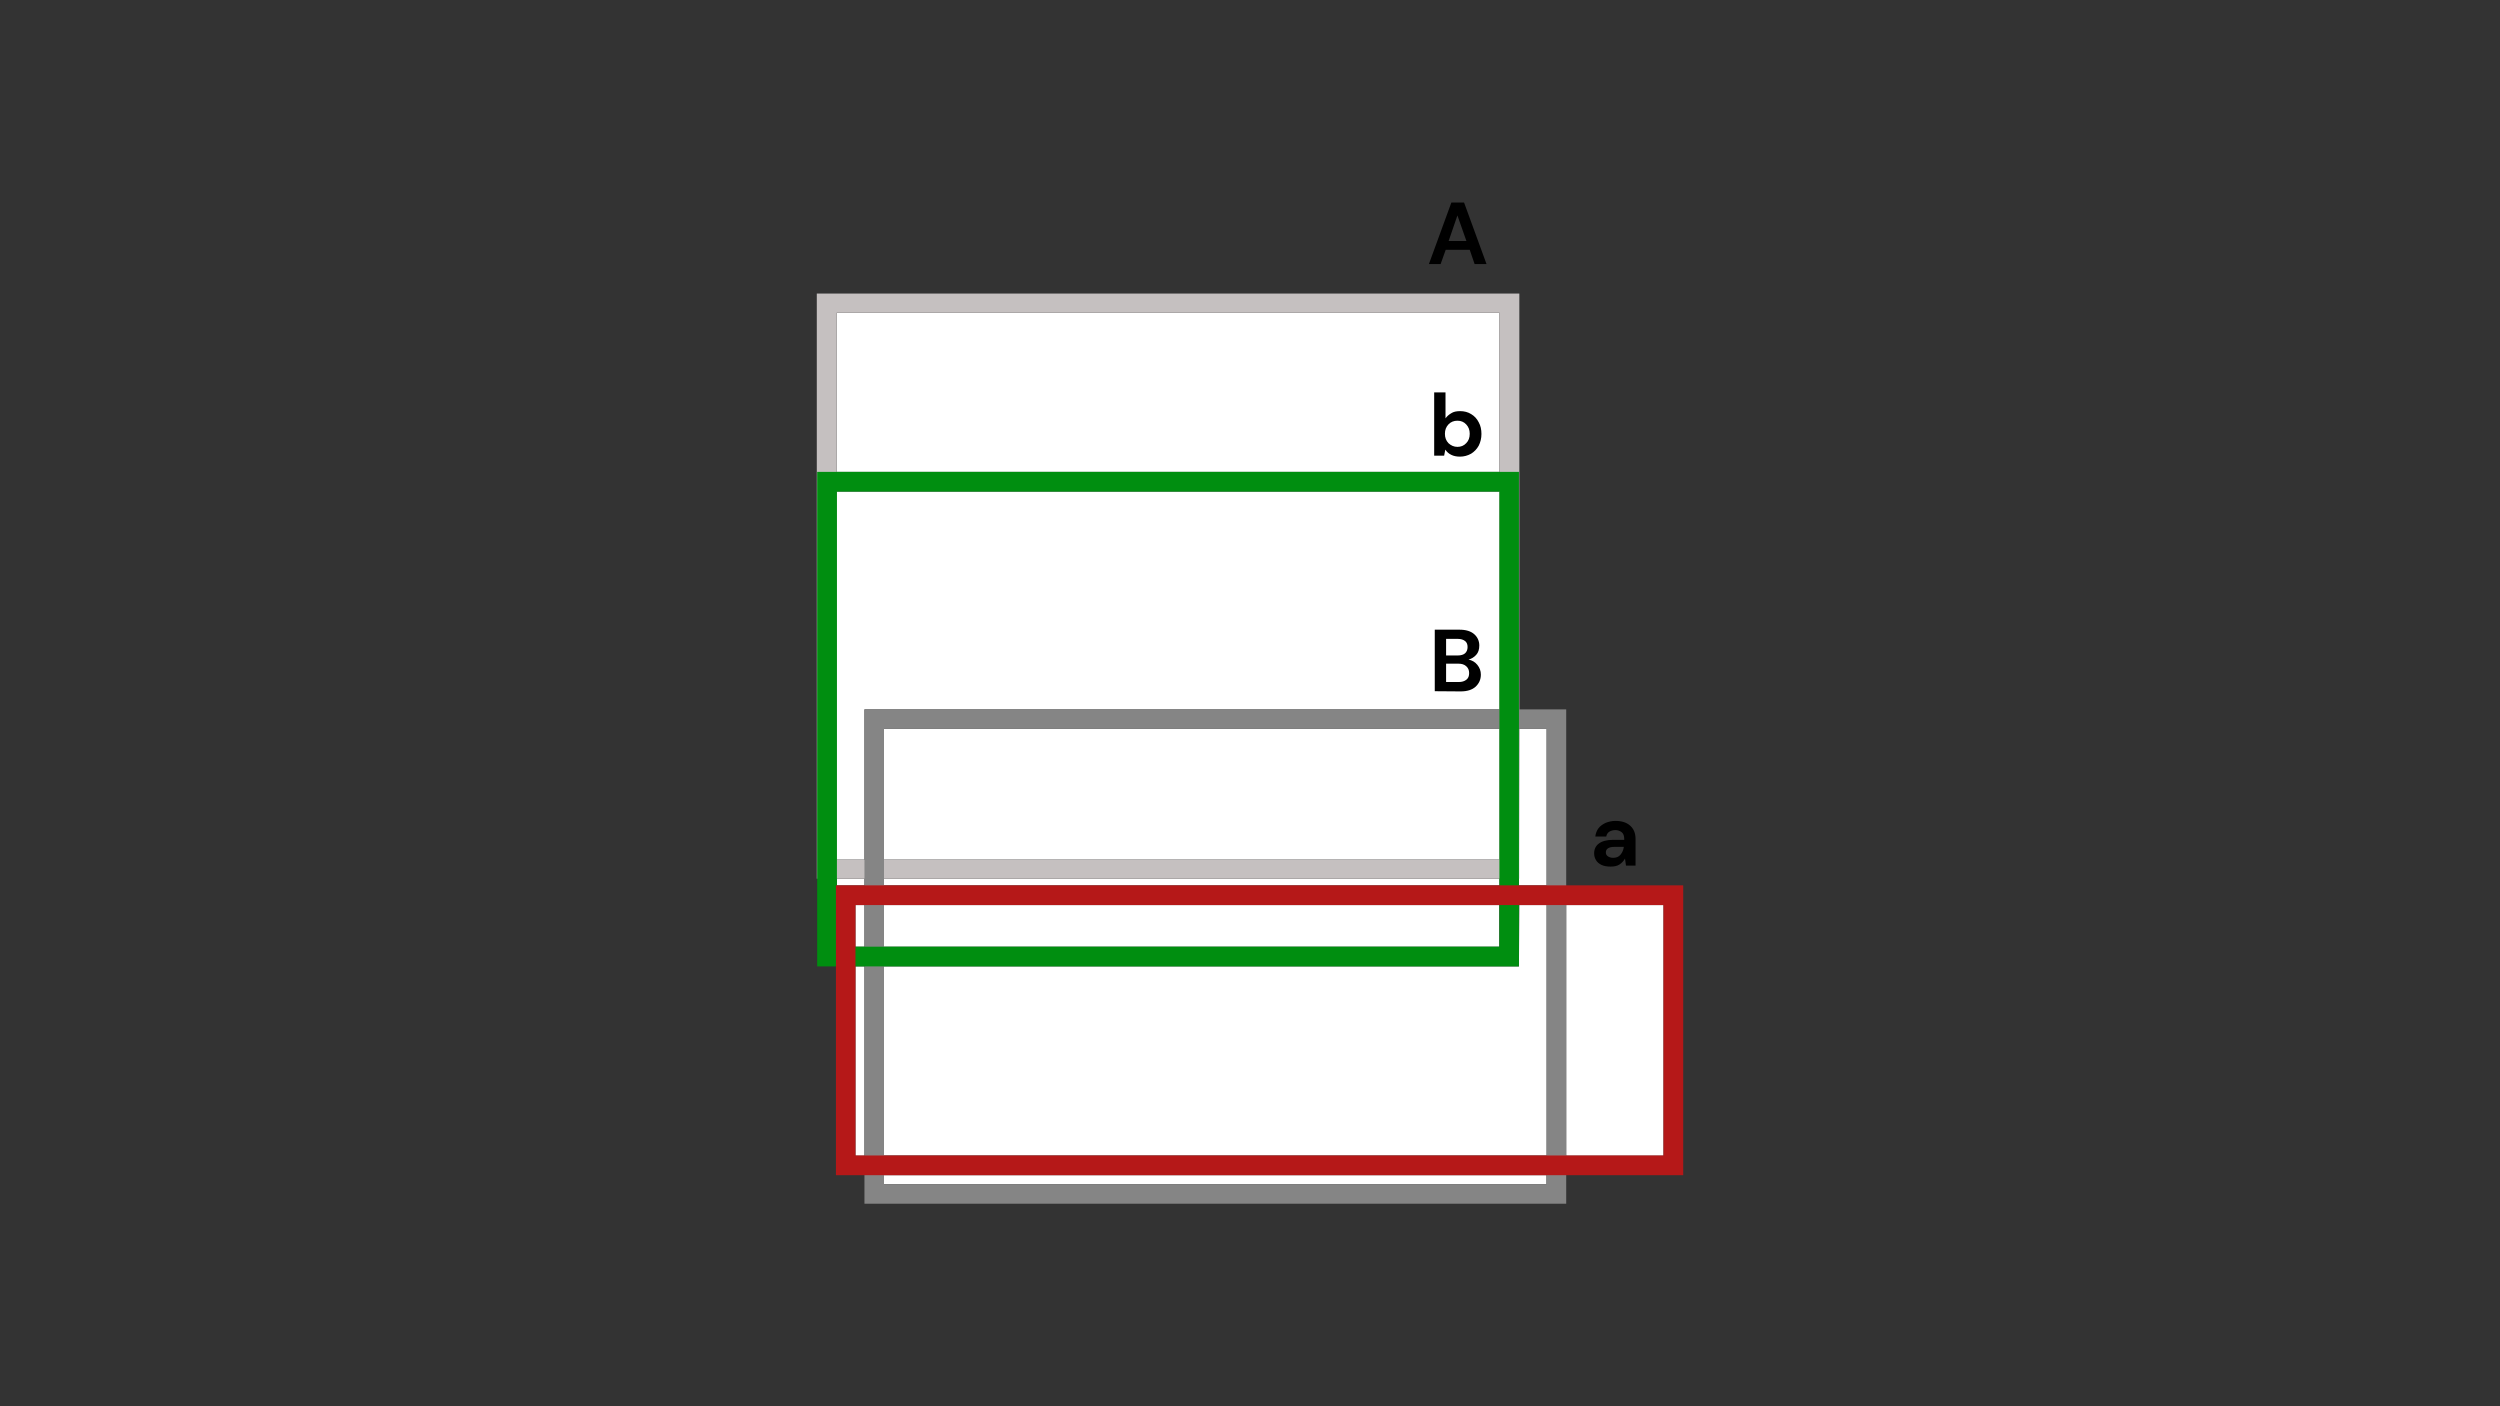
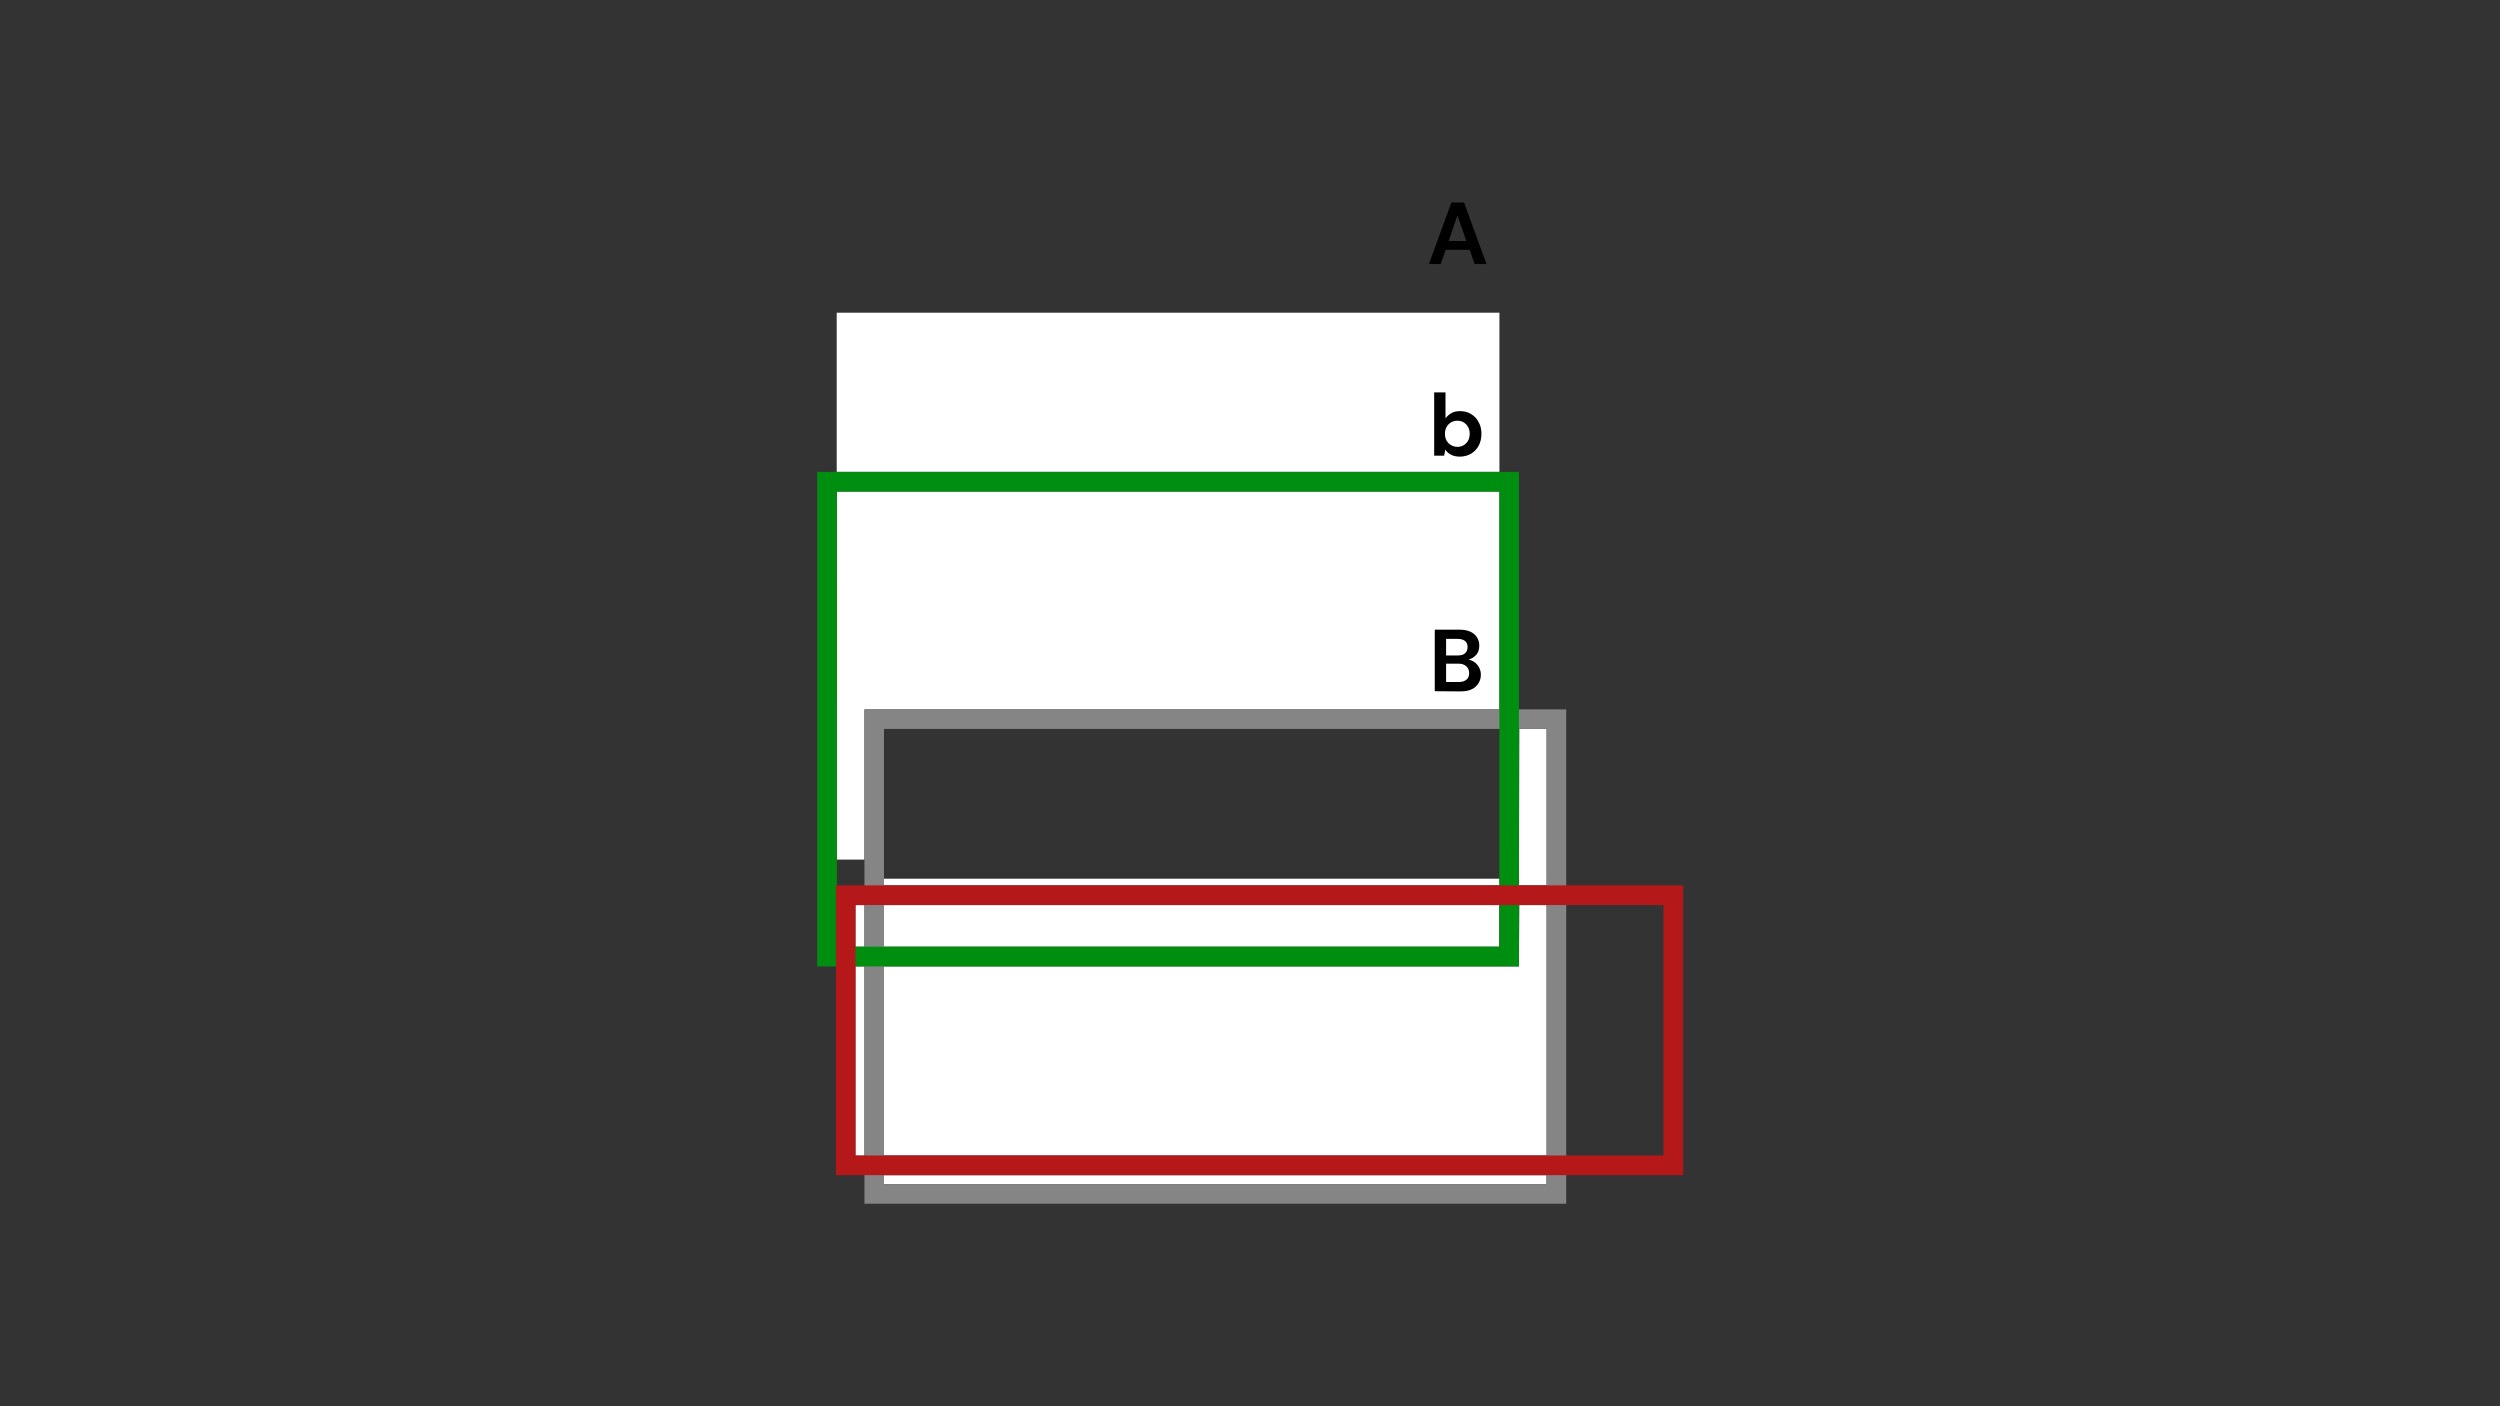
<svg xmlns="http://www.w3.org/2000/svg" version="1.1" id="a" x="0px" y="0px" viewBox="0 0 1280 720" style="enable-background:new 0 0 1280 720;" xml:space="preserve">
  <rect x="0" y="0" width="1280" height="720" fill="#333333" stroke="none" />
  <style type="text/css">
	.st0{fill:#FFFFFF;}
	.st1{fill:#C5C0C0;}
	.st2{fill:#858585;}
	.st3{fill:#008E10;}
	.st4{fill:#B51818;}
</style>
  <g>
    <polygon class="st0" points="428.4,160.1 428.4,241.6 767.7,241.6 767.7,160.1  " />
    <polygon class="st0" points="442.6,440.1 428.4,440.1 428.5,251.7 767.7,251.7 767.7,363.2 442.6,363.2  " />
-     <polygon class="st0" points="452.6,373.2 452.6,440.1 767.7,440.1 767.7,373.2  " />
    <polygon class="st0" points="777.9,373.2 791.9,373.2 791.9,453.3 777.7,453.3  " />
-     <rect x="428.5" y="449.9" class="st0" width="14.1" height="3.4" />
    <polygon class="st0" points="452.6,449.9 452.6,453.3 767.7,453.3 767.7,449.9  " />
    <rect x="438" y="463.4" class="st0" width="4.6" height="21.3" />
    <rect x="452.6" y="463.4" class="st0" width="315" height="21.3" />
    <rect x="438" y="494.8" class="st0" width="4.6" height="96.9" />
    <polygon class="st0" points="452.6,494.8 452.6,591.6 791.9,591.6 791.9,463.4 777.9,463.4 777.7,494.8  " />
-     <rect x="801.9" y="463.4" class="st0" width="49.8" height="128.3" />
    <rect x="452.6" y="601.7" class="st0" width="339.2" height="4.6" />
-     <path class="st1" d="M777.9,449.9H418.2V150.3h359.7V449.9z M428.4,440.1h339.3v-280H428.4L428.4,440.1L428.4,440.1z" />
    <path class="st2" d="M801.9,616.3H442.6V363.2h359.3V616.3z M452.6,606.3h339.2V373.2H452.6V606.3z" />
    <path class="st3" d="M777.7,494.8H418.4V241.6h359.3V494.8z M428.5,484.7h339.2V251.7H428.5V484.7z" />
    <path class="st4" d="M861.8,601.7H428V453.3h433.8L861.8,601.7L861.8,601.7z M438,591.6h413.7V463.4H438L438,591.6L438,591.6z" />
  </g>
  <path d="M731.6,135.2l11.5-31.5h6.5l11.5,31.5H755l-2.5-7.3h-12.3l-2.6,7.3H731.6z M741.7,123.4h9.1l-4.6-13.1L741.7,123.4z" />
  <path d="M734.6,353.9v-31.5h12.7c3.3,0,5.8,0.8,7.5,2.3s2.6,3.5,2.6,5.8c0,2-0.5,3.6-1.6,4.8c-1.1,1.2-2.4,2-3.9,2.4  c1.8,0.4,3.3,1.2,4.5,2.7s1.8,3.1,1.8,5c0,2.5-0.9,4.5-2.7,6.2c-1.8,1.6-4.3,2.4-7.7,2.4L734.6,353.9L734.6,353.9z M740.4,335.6h6  c1.6,0,2.9-0.4,3.7-1.1s1.3-1.8,1.3-3.2s-0.4-2.4-1.3-3.1s-2.1-1.1-3.8-1.1h-5.9V335.6z M740.4,349.2h6.4c1.7,0,3-0.4,4-1.2  c1-0.8,1.4-1.9,1.4-3.4s-0.5-2.6-1.5-3.5s-2.3-1.3-4-1.3h-6.3L740.4,349.2L740.4,349.2z" />
  <path d="M747.5,233.8c-1.7,0-3.2-0.3-4.4-0.9c-1.3-0.6-2.3-1.5-3.1-2.7l-0.6,3.1h-5.1v-32.4h5.8v13.3c0.7-1,1.7-1.9,2.9-2.6  c1.2-0.8,2.7-1.1,4.6-1.1c2.1,0,4,0.5,5.6,1.5c1.7,1,3,2.4,3.9,4.2c1,1.8,1.4,3.8,1.4,6s-0.5,4.2-1.4,6c-1,1.8-2.3,3.1-3.9,4.1  C751.4,233.3,749.5,233.8,747.5,233.8L747.5,233.8z M746.2,228.8c1.8,0,3.3-0.6,4.5-1.9c1.2-1.2,1.8-2.8,1.8-4.8s-0.6-3.5-1.8-4.8  s-2.7-1.9-4.5-1.9s-3.4,0.6-4.6,1.9s-1.8,2.8-1.8,4.8s0.6,3.5,1.8,4.8C742.9,228.1,744.4,228.8,746.2,228.8z" />
-   <path d="M824.6,443.7c-1.9,0-3.5-0.3-4.7-0.9c-1.2-0.6-2.2-1.4-2.8-2.5c-0.6-1-0.9-2.1-0.9-3.4c0-2.1,0.8-3.8,2.4-5s4-1.9,7.3-1.9  h5.7v-0.5c0-1.5-0.4-2.7-1.3-3.4s-2-1.1-3.2-1.1c-1.2,0-2.2,0.3-3.1,0.8c-0.9,0.6-1.4,1.4-1.6,2.5h-5.6c0.2-1.6,0.7-3,1.6-4.2  s2.2-2.1,3.7-2.8c1.5-0.6,3.2-1,5-1c3.2,0,5.7,0.8,7.5,2.4s2.8,3.8,2.8,6.8v13.7h-4.9l-0.5-3.6c-0.7,1.2-1.6,2.2-2.8,3  S826.5,443.7,824.6,443.7L824.6,443.7z M825.9,439.2c1.7,0,2.9-0.5,3.8-1.6s1.5-2.4,1.7-4h-4.9c-1.5,0-2.6,0.3-3.3,0.8s-1,1.2-1,2  c0,0.9,0.3,1.5,1,2S824.8,439.2,825.9,439.2L825.9,439.2z" />
</svg>